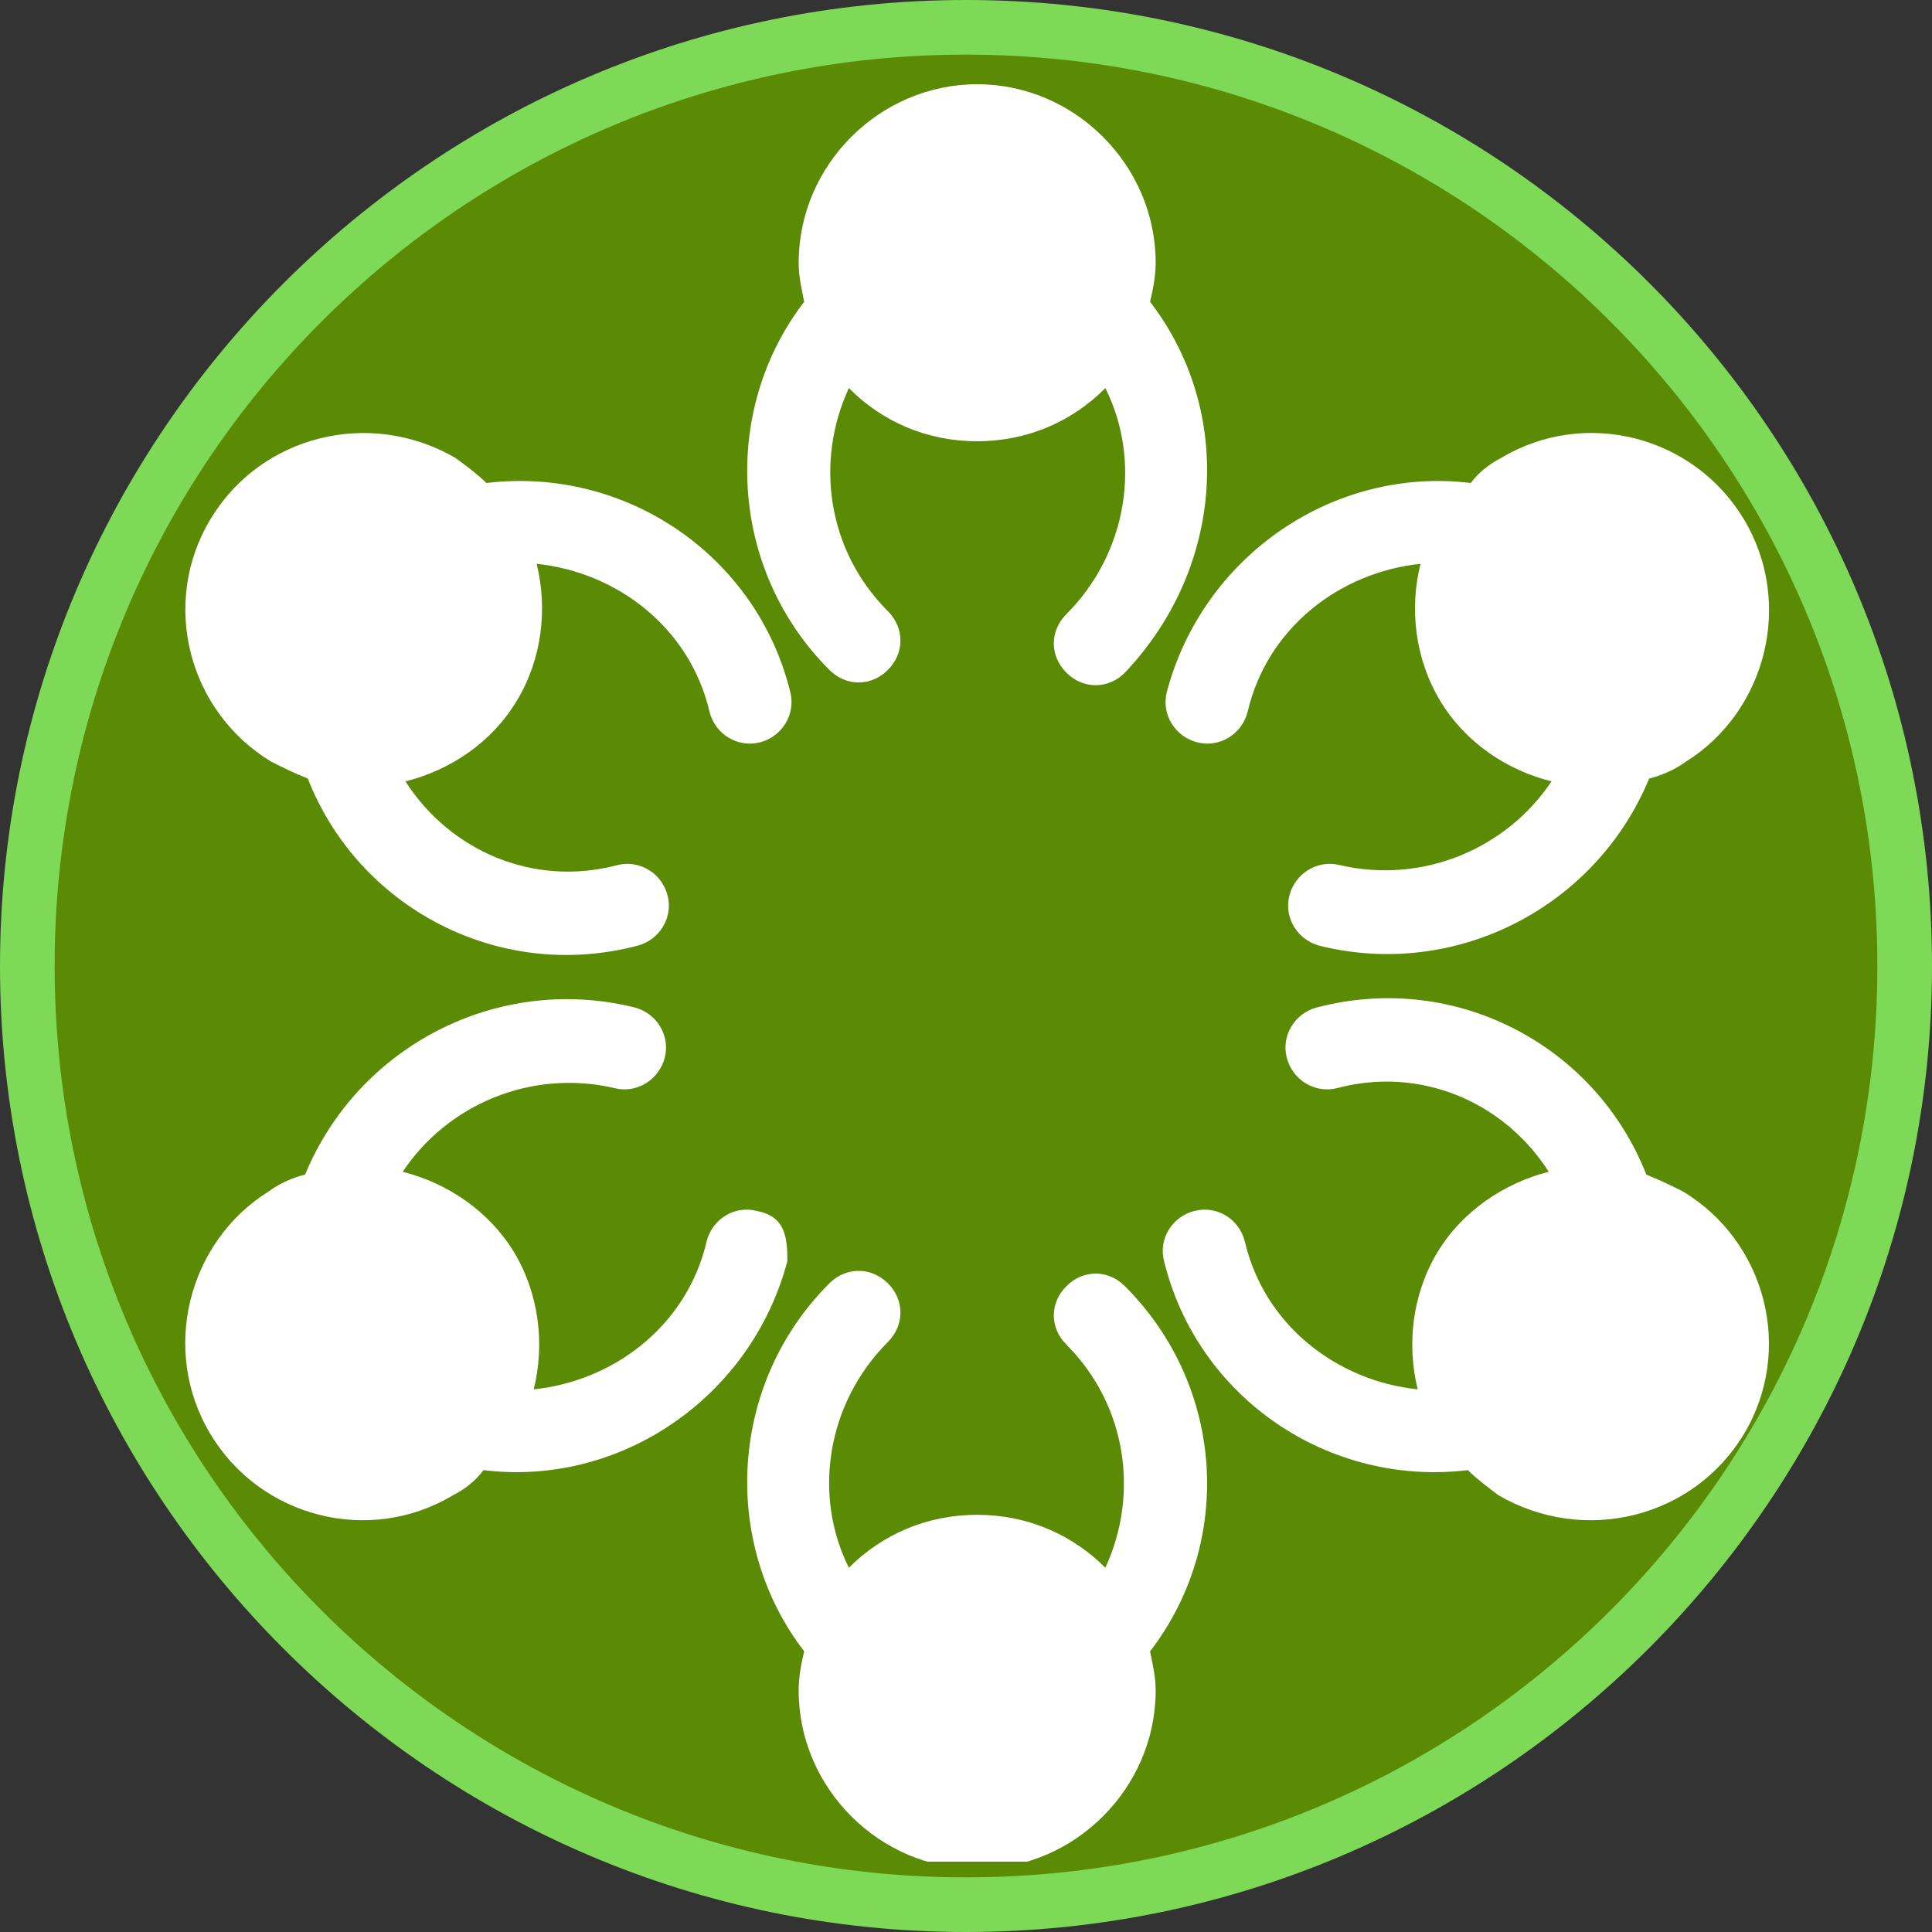
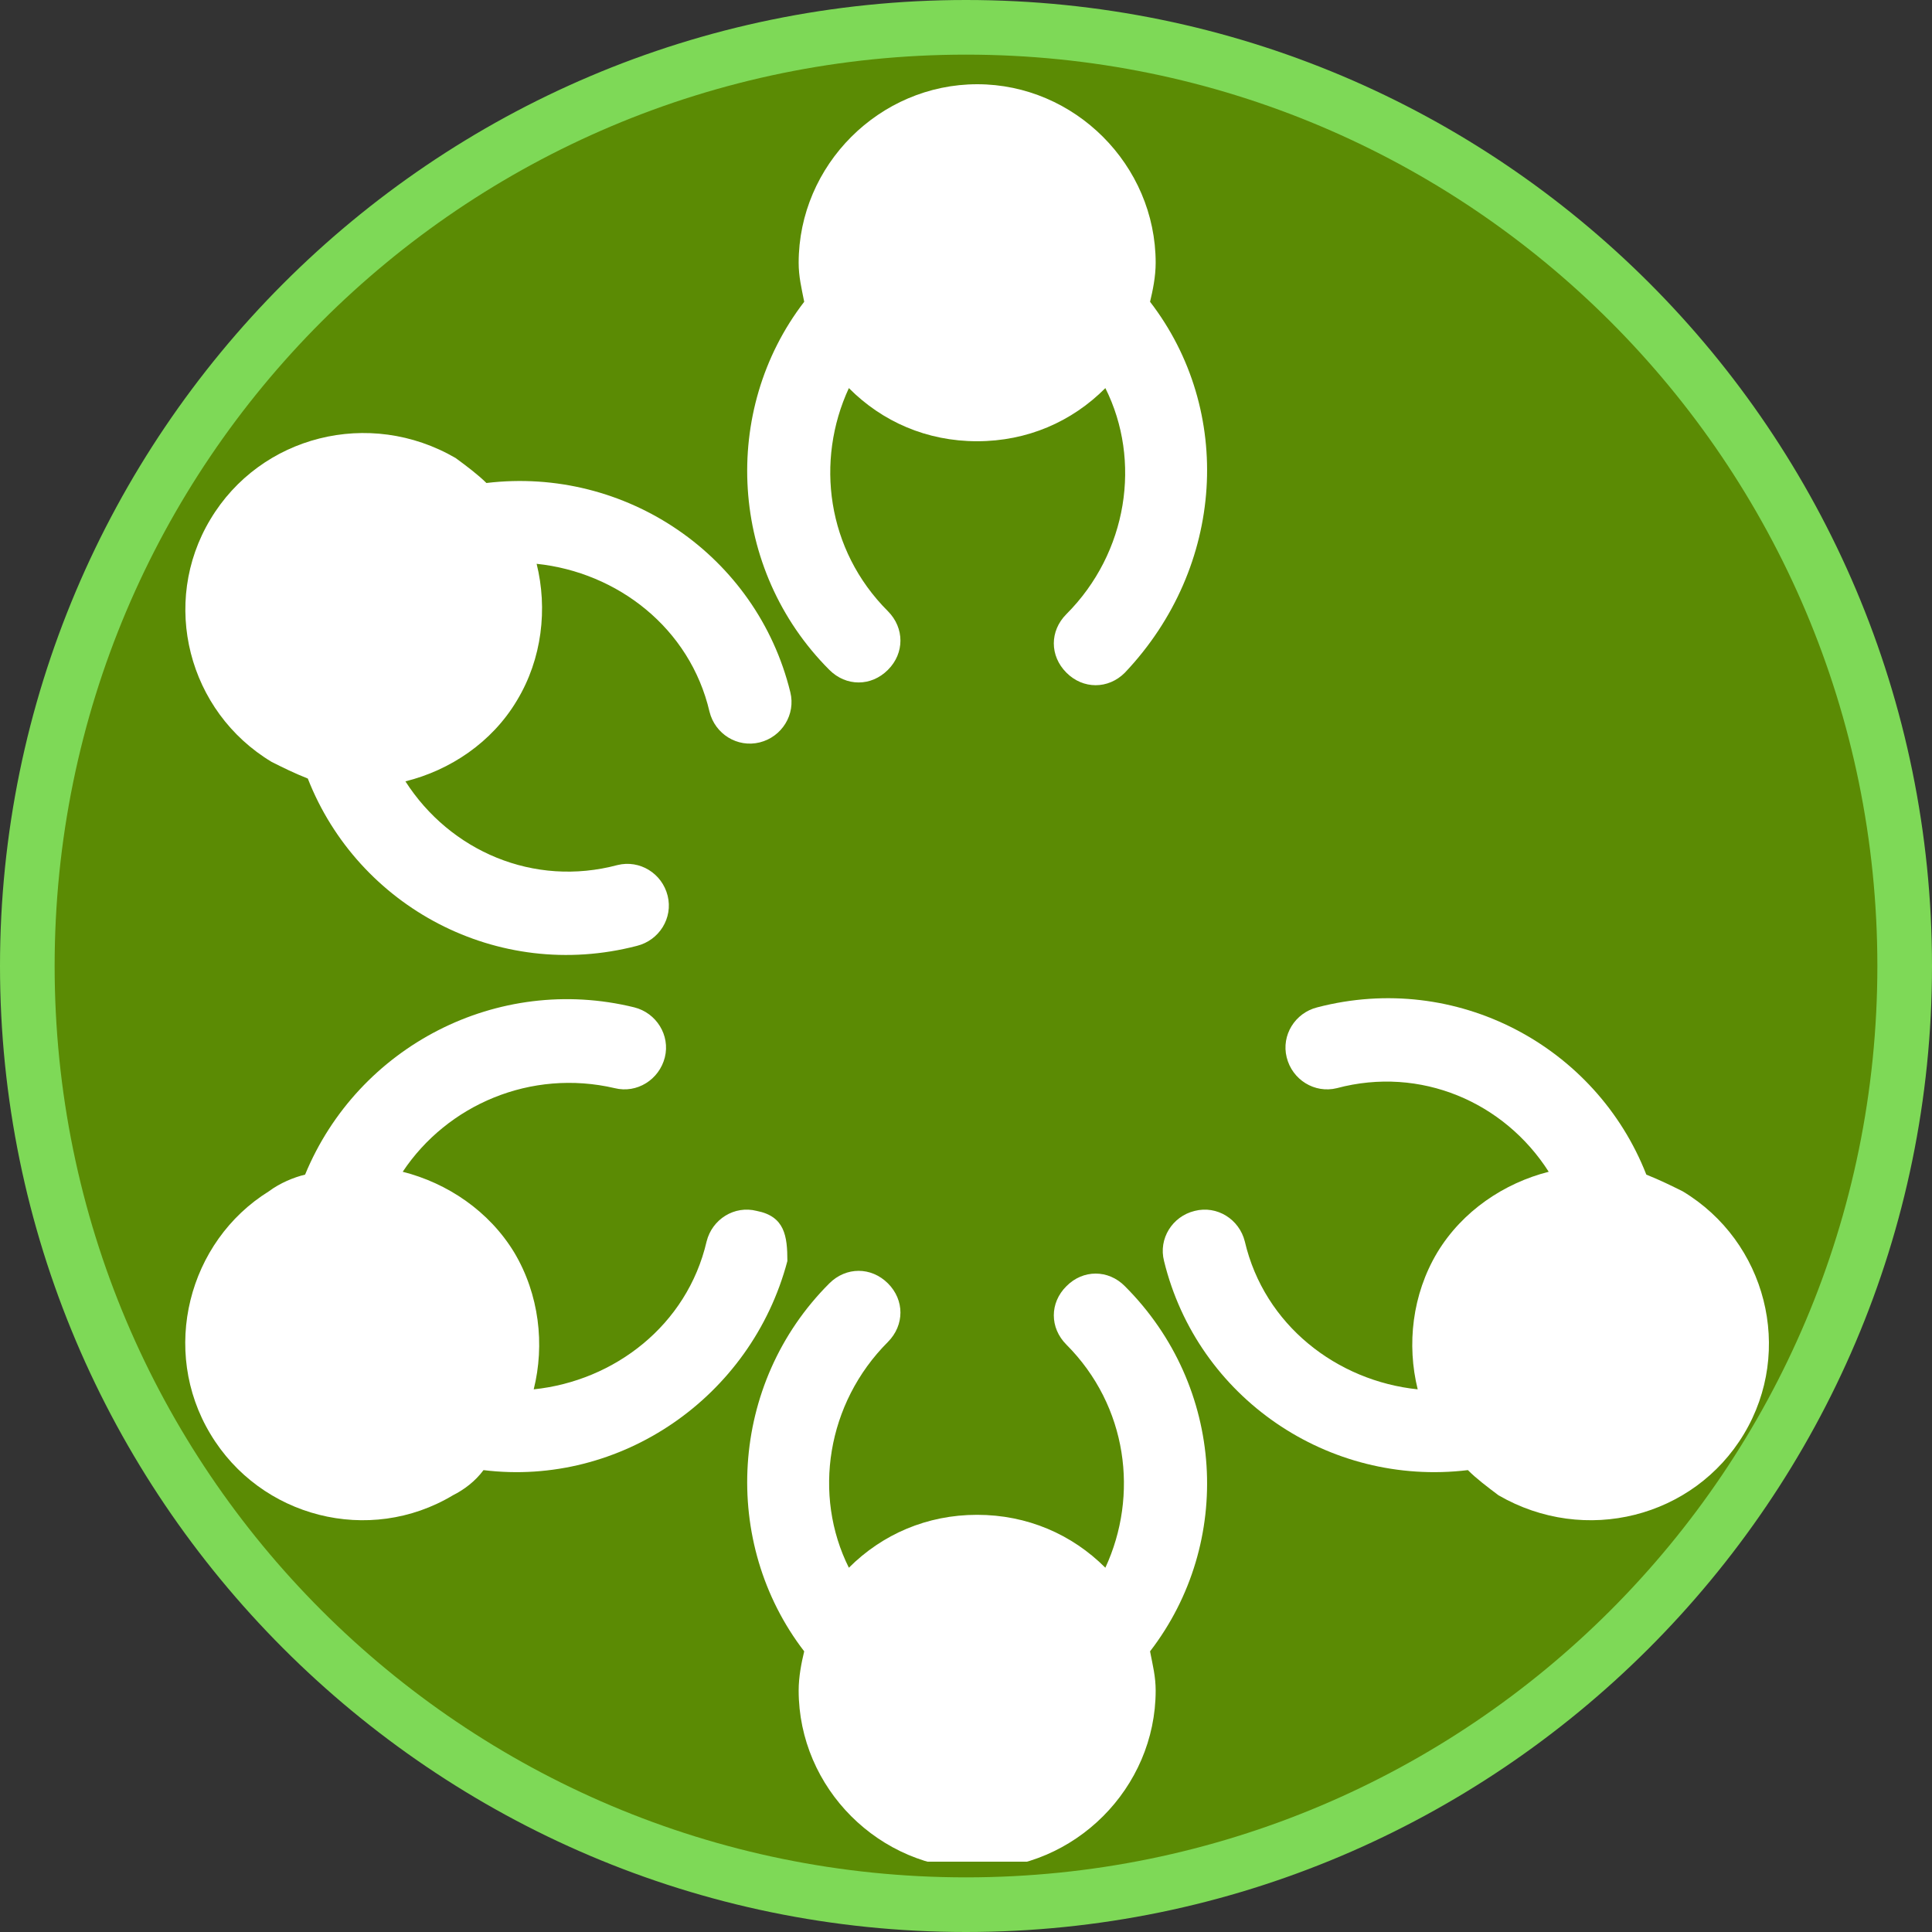
<svg xmlns="http://www.w3.org/2000/svg" width="100" zoomAndPan="magnify" viewBox="0 0 75 75" height="100" preserveAspectRatio="xMidYMid meet" version="1.0">
  <rect x="0" y="0" width="75" height="75" fill="#333333" stroke="none" />
  <defs>
    <clipPath id="8b213a7a8a">
      <path d="M 2.121 2.121 L 72.879 2.121 L 72.879 72.879 L 2.121 72.879 Z M 2.121 2.121 " clip-rule="nonzero" />
    </clipPath>
    <clipPath id="bfd5a325f2">
      <path d="M 37.5 2.121 C 17.961 2.121 2.121 17.961 2.121 37.5 C 2.121 57.039 17.961 72.879 37.5 72.879 C 57.039 72.879 72.879 57.039 72.879 37.5 C 72.879 17.961 57.039 2.121 37.5 2.121 Z M 37.5 2.121 " clip-rule="nonzero" />
    </clipPath>
    <clipPath id="807429f33a">
      <path d="M 29 3.27 L 47 3.27 L 47 27 L 29 27 Z M 29 3.27 " clip-rule="nonzero" />
    </clipPath>
    <clipPath id="a0579062c4">
      <path d="M 29 49 L 47 49 L 47 72.27 L 29 72.27 Z M 29 49 " clip-rule="nonzero" />
    </clipPath>
    <clipPath id="3c7e942b51">
-       <path d="M 45 16 L 68.676 16 L 68.676 37.91 L 45 37.91 Z M 45 16 " clip-rule="nonzero" />
-     </clipPath>
+       </clipPath>
    <clipPath id="9da4771812">
      <path d="M 45 38 L 68.676 38 L 68.676 59.957 L 45 59.957 Z M 45 38 " clip-rule="nonzero" />
    </clipPath>
  </defs>
  <path fill="#7ed957" d="M 37.5 75 C 16.781 75 0 58.102 0 37.5 C 0 16.898 16.781 0 37.5 0 C 58.219 0 75 16.781 75 37.5 C 75 58.219 58.102 75 37.5 75 Z M 37.5 2.316 C 18.055 2.316 2.316 18.055 2.316 37.5 C 2.316 56.945 18.055 72.684 37.5 72.684 C 56.945 72.684 72.684 56.945 72.684 37.5 C 72.684 18.055 56.828 2.316 37.5 2.316 Z M 37.5 2.316 " fill-opacity="1" fill-rule="nonzero" />
  <g clip-path="url(#8b213a7a8a)">
    <g clip-path="url(#bfd5a325f2)">
      <path fill="#5b8b04" d="M 2.121 2.121 L 72.879 2.121 L 72.879 72.879 L 2.121 72.879 Z M 2.121 2.121 " fill-opacity="1" fill-rule="nonzero" />
    </g>
  </g>
  <g clip-path="url(#807429f33a)">
    <path fill="#ffffff" d="M 44.645 11.715 C 44.75 11.277 44.863 10.738 44.863 10.203 C 44.863 6.406 41.719 3.27 37.938 3.27 C 34.141 3.27 31.004 6.406 31.004 10.203 C 31.004 10.738 31.113 11.176 31.219 11.715 C 27.973 15.934 28.297 22.105 32.195 26.004 C 32.844 26.656 33.82 26.656 34.469 26.004 C 35.117 25.359 35.117 24.379 34.469 23.727 C 32.086 21.348 31.648 17.883 32.953 15.066 C 34.25 16.371 35.98 17.129 37.93 17.129 C 39.879 17.129 41.613 16.371 42.91 15.066 C 44.32 17.883 43.777 21.457 41.398 23.84 C 40.746 24.492 40.746 25.461 41.398 26.113 C 42.043 26.762 43.023 26.762 43.668 26.113 C 47.566 22 47.895 15.934 44.645 11.715 " fill-opacity="1" fill-rule="nonzero" />
  </g>
  <g clip-path="url(#a0579062c4)">
    <path fill="#ffffff" d="M 43.668 49.93 C 43.023 49.277 42.043 49.277 41.398 49.93 C 40.746 50.574 40.746 51.547 41.398 52.199 C 43.777 54.586 44.211 58.047 42.91 60.859 C 41.613 59.562 39.879 58.805 37.93 58.805 C 35.984 58.805 34.25 59.562 32.953 60.859 C 31.547 58.047 32.086 54.477 34.469 52.094 C 35.117 51.441 35.117 50.465 34.469 49.82 C 33.82 49.172 32.844 49.172 32.195 49.82 C 28.297 53.711 27.973 59.887 31.219 64.105 C 31.113 64.543 31.004 65.086 31.004 65.625 C 31.004 69.414 34.141 72.551 37.938 72.551 C 41.719 72.551 44.863 69.414 44.863 65.625 C 44.863 65.086 44.75 64.648 44.645 64.105 C 47.895 59.887 47.566 53.824 43.668 49.93 " fill-opacity="1" fill-rule="nonzero" />
  </g>
  <g clip-path="url(#3c7e942b51)">
    <path fill="#ffffff" d="M 67.699 20.16 C 65.75 16.914 61.531 15.832 58.281 17.773 C 57.852 17.996 57.414 18.316 57.094 18.75 C 51.789 18.102 46.699 21.562 45.293 26.871 C 45.078 27.738 45.617 28.598 46.484 28.82 C 47.352 29.035 48.215 28.496 48.434 27.629 C 49.191 24.379 52.004 22.215 55.145 21.887 C 54.707 23.625 54.93 25.574 55.902 27.195 C 56.875 28.82 58.496 29.902 60.23 30.332 C 58.496 32.93 55.25 34.336 52.004 33.582 C 51.137 33.367 50.273 33.906 50.051 34.773 C 49.836 35.637 50.379 36.504 51.246 36.719 C 56.547 38.023 61.961 35.203 64.02 30.223 C 64.453 30.117 64.992 29.898 65.43 29.578 C 68.566 27.629 69.648 23.406 67.699 20.16 " fill-opacity="1" fill-rule="nonzero" />
  </g>
  <path fill="#ffffff" d="M 8.168 55.668 C 10.109 58.91 14.336 59.992 17.582 58.047 C 18.016 57.828 18.445 57.508 18.77 57.07 C 24.07 57.723 29.164 54.258 30.566 48.953 C 30.566 47.98 30.461 47.219 29.379 47.008 C 28.512 46.785 27.645 47.328 27.43 48.195 C 26.676 51.441 23.855 53.609 20.719 53.934 C 21.152 52.199 20.934 50.254 19.965 48.625 C 18.984 47.008 17.363 45.926 15.633 45.488 C 17.363 42.887 20.609 41.484 23.863 42.242 C 24.723 42.457 25.59 41.914 25.809 41.047 C 26.023 40.188 25.48 39.32 24.621 39.105 C 19.312 37.801 13.898 40.617 11.844 45.598 C 11.406 45.703 10.867 45.926 10.438 46.246 C 7.301 48.195 6.215 52.422 8.168 55.668 " fill-opacity="1" fill-rule="nonzero" />
  <path fill="#ffffff" d="M 8.168 20.16 C 6.215 23.406 7.301 27.629 10.547 29.578 C 10.977 29.793 11.406 30.008 11.949 30.223 C 13.898 35.203 19.312 38.125 24.723 36.719 C 25.59 36.504 26.133 35.637 25.918 34.773 C 25.703 33.906 24.836 33.367 23.969 33.582 C 20.719 34.449 17.473 33.039 15.738 30.332 C 17.473 29.902 19.098 28.82 20.066 27.195 C 21.047 25.574 21.262 23.625 20.832 21.887 C 23.969 22.215 26.785 24.379 27.543 27.629 C 27.758 28.496 28.625 29.035 29.492 28.82 C 30.352 28.605 30.895 27.738 30.68 26.871 C 29.379 21.562 24.293 18.102 18.883 18.75 C 18.555 18.426 18.125 18.102 17.688 17.781 C 14.336 15.832 10.109 16.914 8.168 20.16 " fill-opacity="1" fill-rule="nonzero" />
  <g clip-path="url(#9da4771812)">
    <path fill="#ffffff" d="M 67.699 55.668 C 69.648 52.422 68.566 48.195 65.32 46.246 C 64.887 46.031 64.453 45.816 63.91 45.598 C 61.961 40.617 56.547 37.695 51.137 39.105 C 50.273 39.32 49.734 40.188 49.949 41.047 C 50.164 41.914 51.031 42.457 51.898 42.242 C 55.145 41.375 58.395 42.781 60.121 45.488 C 58.395 45.926 56.77 47.008 55.793 48.625 C 54.82 50.254 54.605 52.199 55.035 53.934 C 51.898 53.609 49.082 51.441 48.324 48.195 C 48.109 47.328 47.242 46.785 46.375 47.008 C 45.508 47.219 44.965 48.09 45.188 48.953 C 46.484 54.258 51.57 57.723 56.984 57.07 C 57.309 57.398 57.742 57.723 58.172 58.047 C 61.531 59.992 65.754 58.91 67.699 55.668 " fill-opacity="1" fill-rule="nonzero" />
  </g>
</svg>